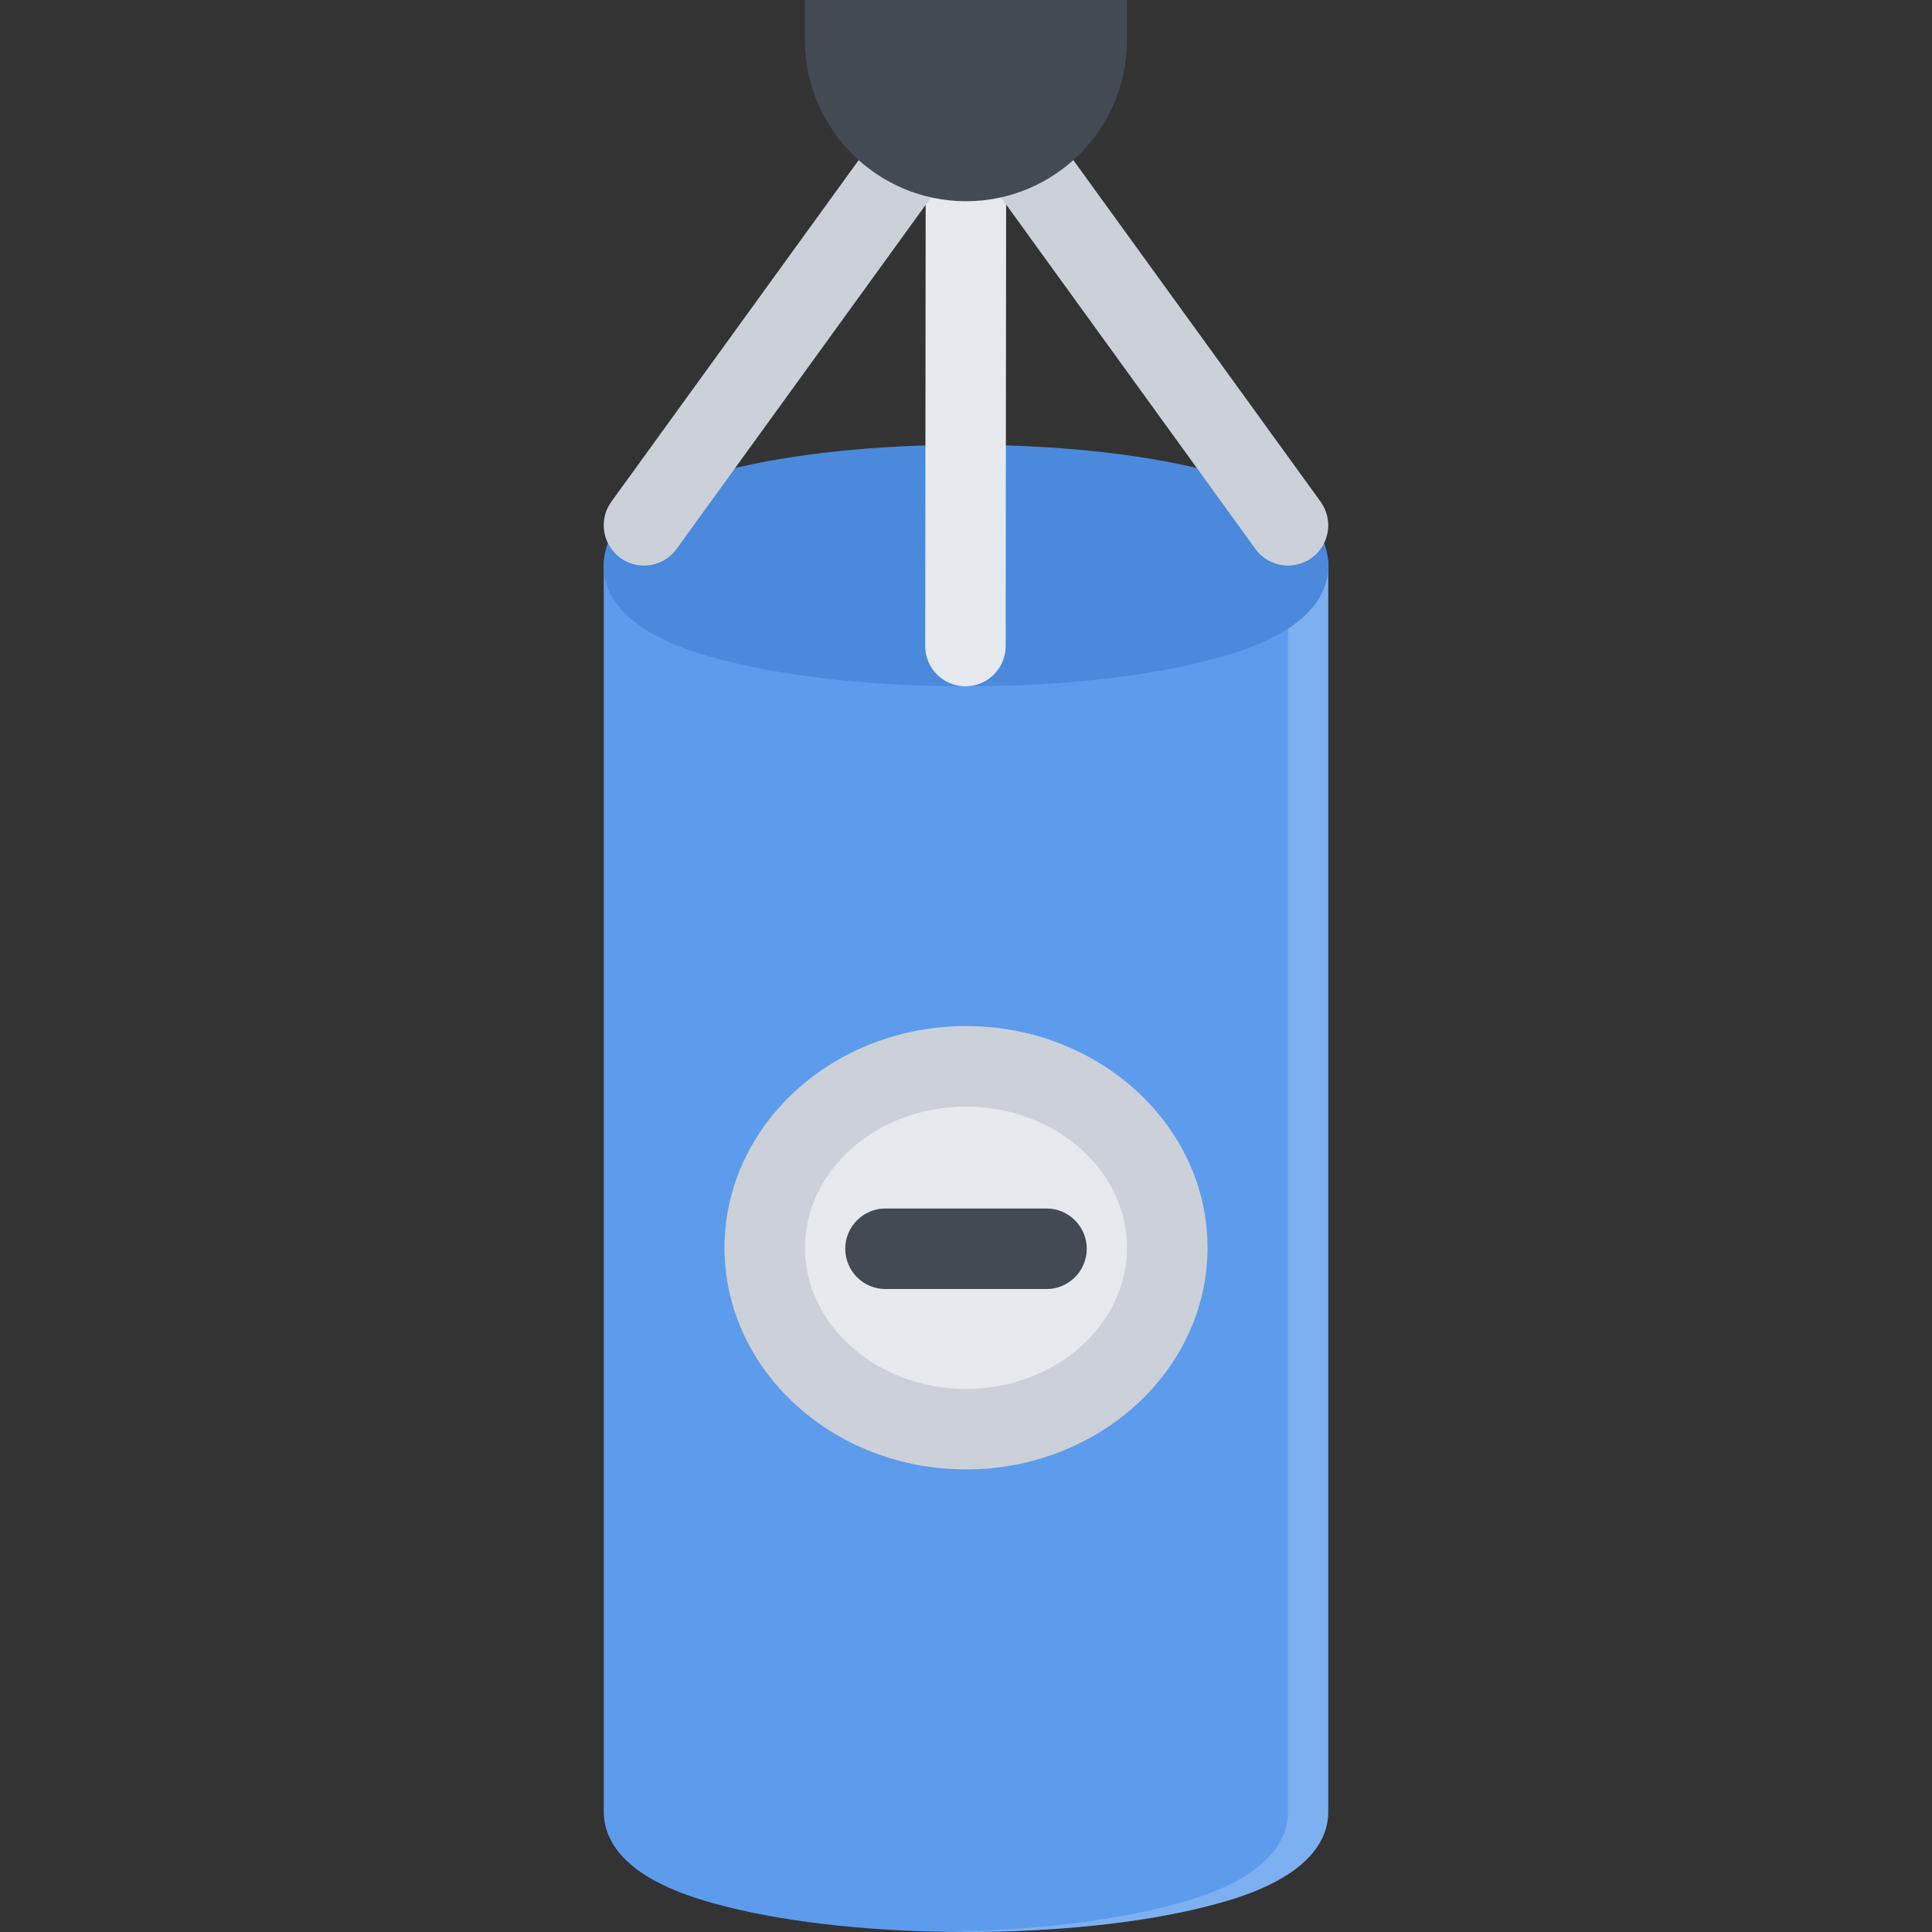
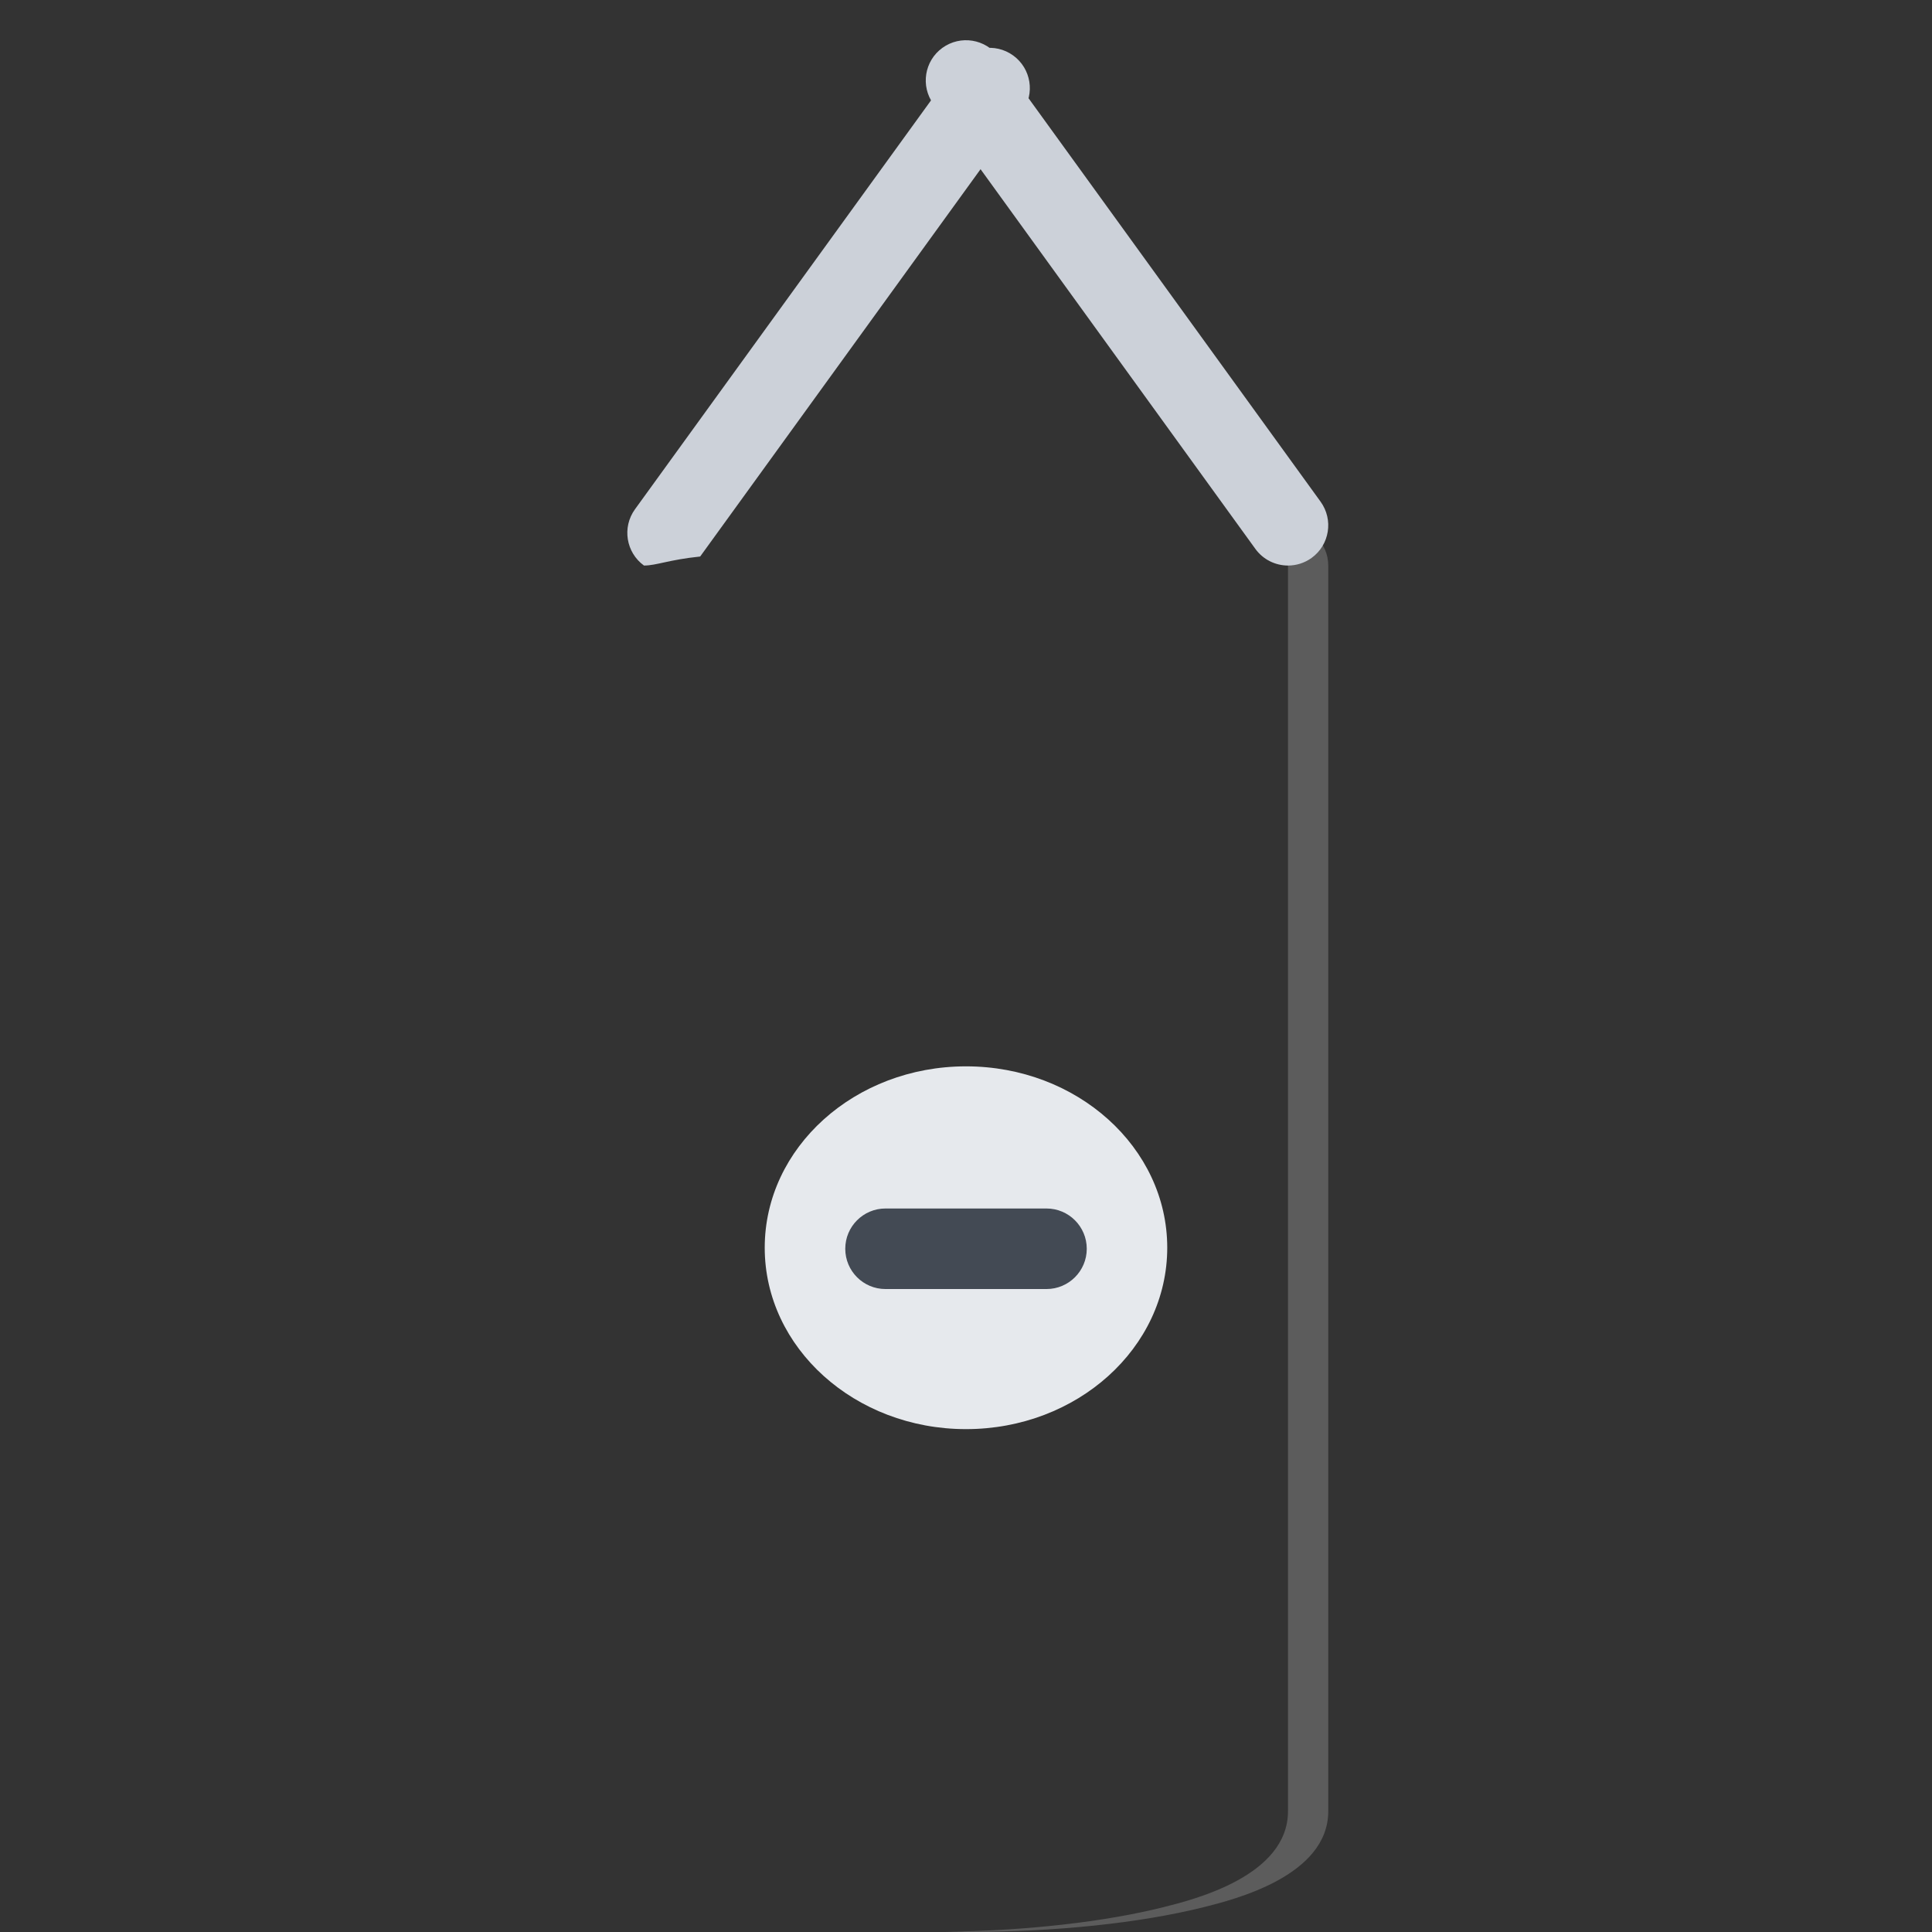
<svg xmlns="http://www.w3.org/2000/svg" height="800px" width="800px" version="1.1" id="Layer_1" viewBox="0 0 511.989 511.989" xml:space="preserve">
  <rect x="0" y="0" width="511.989" height="511.989" fill="#333333" stroke="none" />
-   <path style="fill:#5D9CEC;" d="M341.324,139.215H170.657c-5.891,0-10.656,4.765-10.656,10.656v330.117  c0,17.156,24.89,23.391,33.062,25.438c16.938,4.219,39.296,6.562,62.937,6.562c23.639,0,45.983-2.344,62.92-6.562  c8.187-2.047,33.076-8.281,33.076-25.438V149.871C351.995,143.98,347.214,139.215,341.324,139.215z" />
  <path style="opacity:0.2;fill:#FFFFFF;enable-background:new    ;" d="M341.324,139.215h-10.672c5.891,0,10.672,4.765,10.672,10.656  v330.117c0,17.156-24.89,23.391-33.077,25.438c-15.656,3.906-35.938,6.188-57.592,6.516c1.781,0.031,3.547,0.047,5.344,0.047  c23.639,0,45.983-2.344,62.92-6.562c8.187-2.047,33.076-8.281,33.076-25.438V149.871  C351.995,143.98,347.214,139.215,341.324,139.215z" />
-   <path style="fill:#4A89DC;" d="M318.919,124.45c-16.938-4.234-39.281-6.578-62.92-6.578c-23.64,0-45.999,2.344-62.937,6.578  c-8.171,2.047-33.062,8.265-33.062,25.421c0,17.172,24.89,23.391,33.062,25.437c16.953,4.234,39.296,6.562,62.937,6.562  c23.639,0,45.983-2.328,62.92-6.562c8.187-2.046,33.076-8.265,33.076-25.437C351.995,132.715,327.105,126.497,318.919,124.45z" />
-   <path style="fill:#E6E9ED;" d="M255.858,181.87c-0.016,0-0.016,0-0.016,0c-5.891,0-10.672-4.781-10.656-10.671l0.141-139.216  c0-5.891,4.766-10.672,10.672-10.656c5.889,0,10.67,4.781,10.655,10.672l-0.141,139.216  C266.513,177.105,261.731,181.87,255.858,181.87z" />
  <g>
-     <path style="fill:#CCD1D9;" d="M170.657,149.871c-2.172,0-4.359-0.656-6.25-2.016c-4.766-3.453-5.844-10.125-2.391-14.906   l85.342-117.873c3.453-4.781,10.124-5.843,14.889-2.39c4.766,3.453,5.844,10.125,2.391,14.89l-85.341,117.888   C177.219,148.34,173.953,149.871,170.657,149.871z" />
+     <path style="fill:#CCD1D9;" d="M170.657,149.871c-4.766-3.453-5.844-10.125-2.391-14.906   l85.342-117.873c3.453-4.781,10.124-5.843,14.889-2.39c4.766,3.453,5.844,10.125,2.391,14.89l-85.341,117.888   C177.219,148.34,173.953,149.871,170.657,149.871z" />
    <path style="fill:#CCD1D9;" d="M341.34,149.871c-3.312,0-6.562-1.531-8.656-4.406L247.358,27.577   c-3.453-4.766-2.391-11.438,2.375-14.89c4.781-3.453,11.452-2.391,14.905,2.39l85.326,117.873   c3.453,4.781,2.391,11.453-2.391,14.906C345.682,149.215,343.495,149.871,341.34,149.871z" />
  </g>
-   <path style="fill:#434A54;" d="M213.327,0v10.656c0,23.531,19.14,42.671,42.671,42.671c23.514,0,42.655-19.14,42.655-42.671V0  H213.327z" />
  <path style="fill:#E6E9ED;" d="M309.325,330.648c0,26.547-23.875,48.077-53.327,48.077c-29.453,0-53.343-21.53-53.343-48.077  s23.89-48.062,53.343-48.062C285.45,282.587,309.325,304.101,309.325,330.648z" />
-   <path style="fill:#CCD1D9;" d="M255.998,389.396c-35.296,0-63.999-26.358-63.999-58.748c0-32.374,28.702-58.733,63.999-58.733  c35.28,0,63.999,26.359,63.999,58.733C319.997,363.038,291.278,389.396,255.998,389.396z M255.998,293.259  c-23.531,0-42.671,16.765-42.671,37.39s19.14,37.405,42.671,37.405c23.514,0,42.655-16.78,42.655-37.405  S279.513,293.259,255.998,293.259z" />
  <path style="fill:#434A54;" d="M277.325,341.601h-42.67c-5.891,0-10.656-4.781-10.656-10.672s4.766-10.672,10.656-10.672h42.67  c5.891,0,10.672,4.781,10.672,10.672S283.216,341.601,277.325,341.601z" />
</svg>